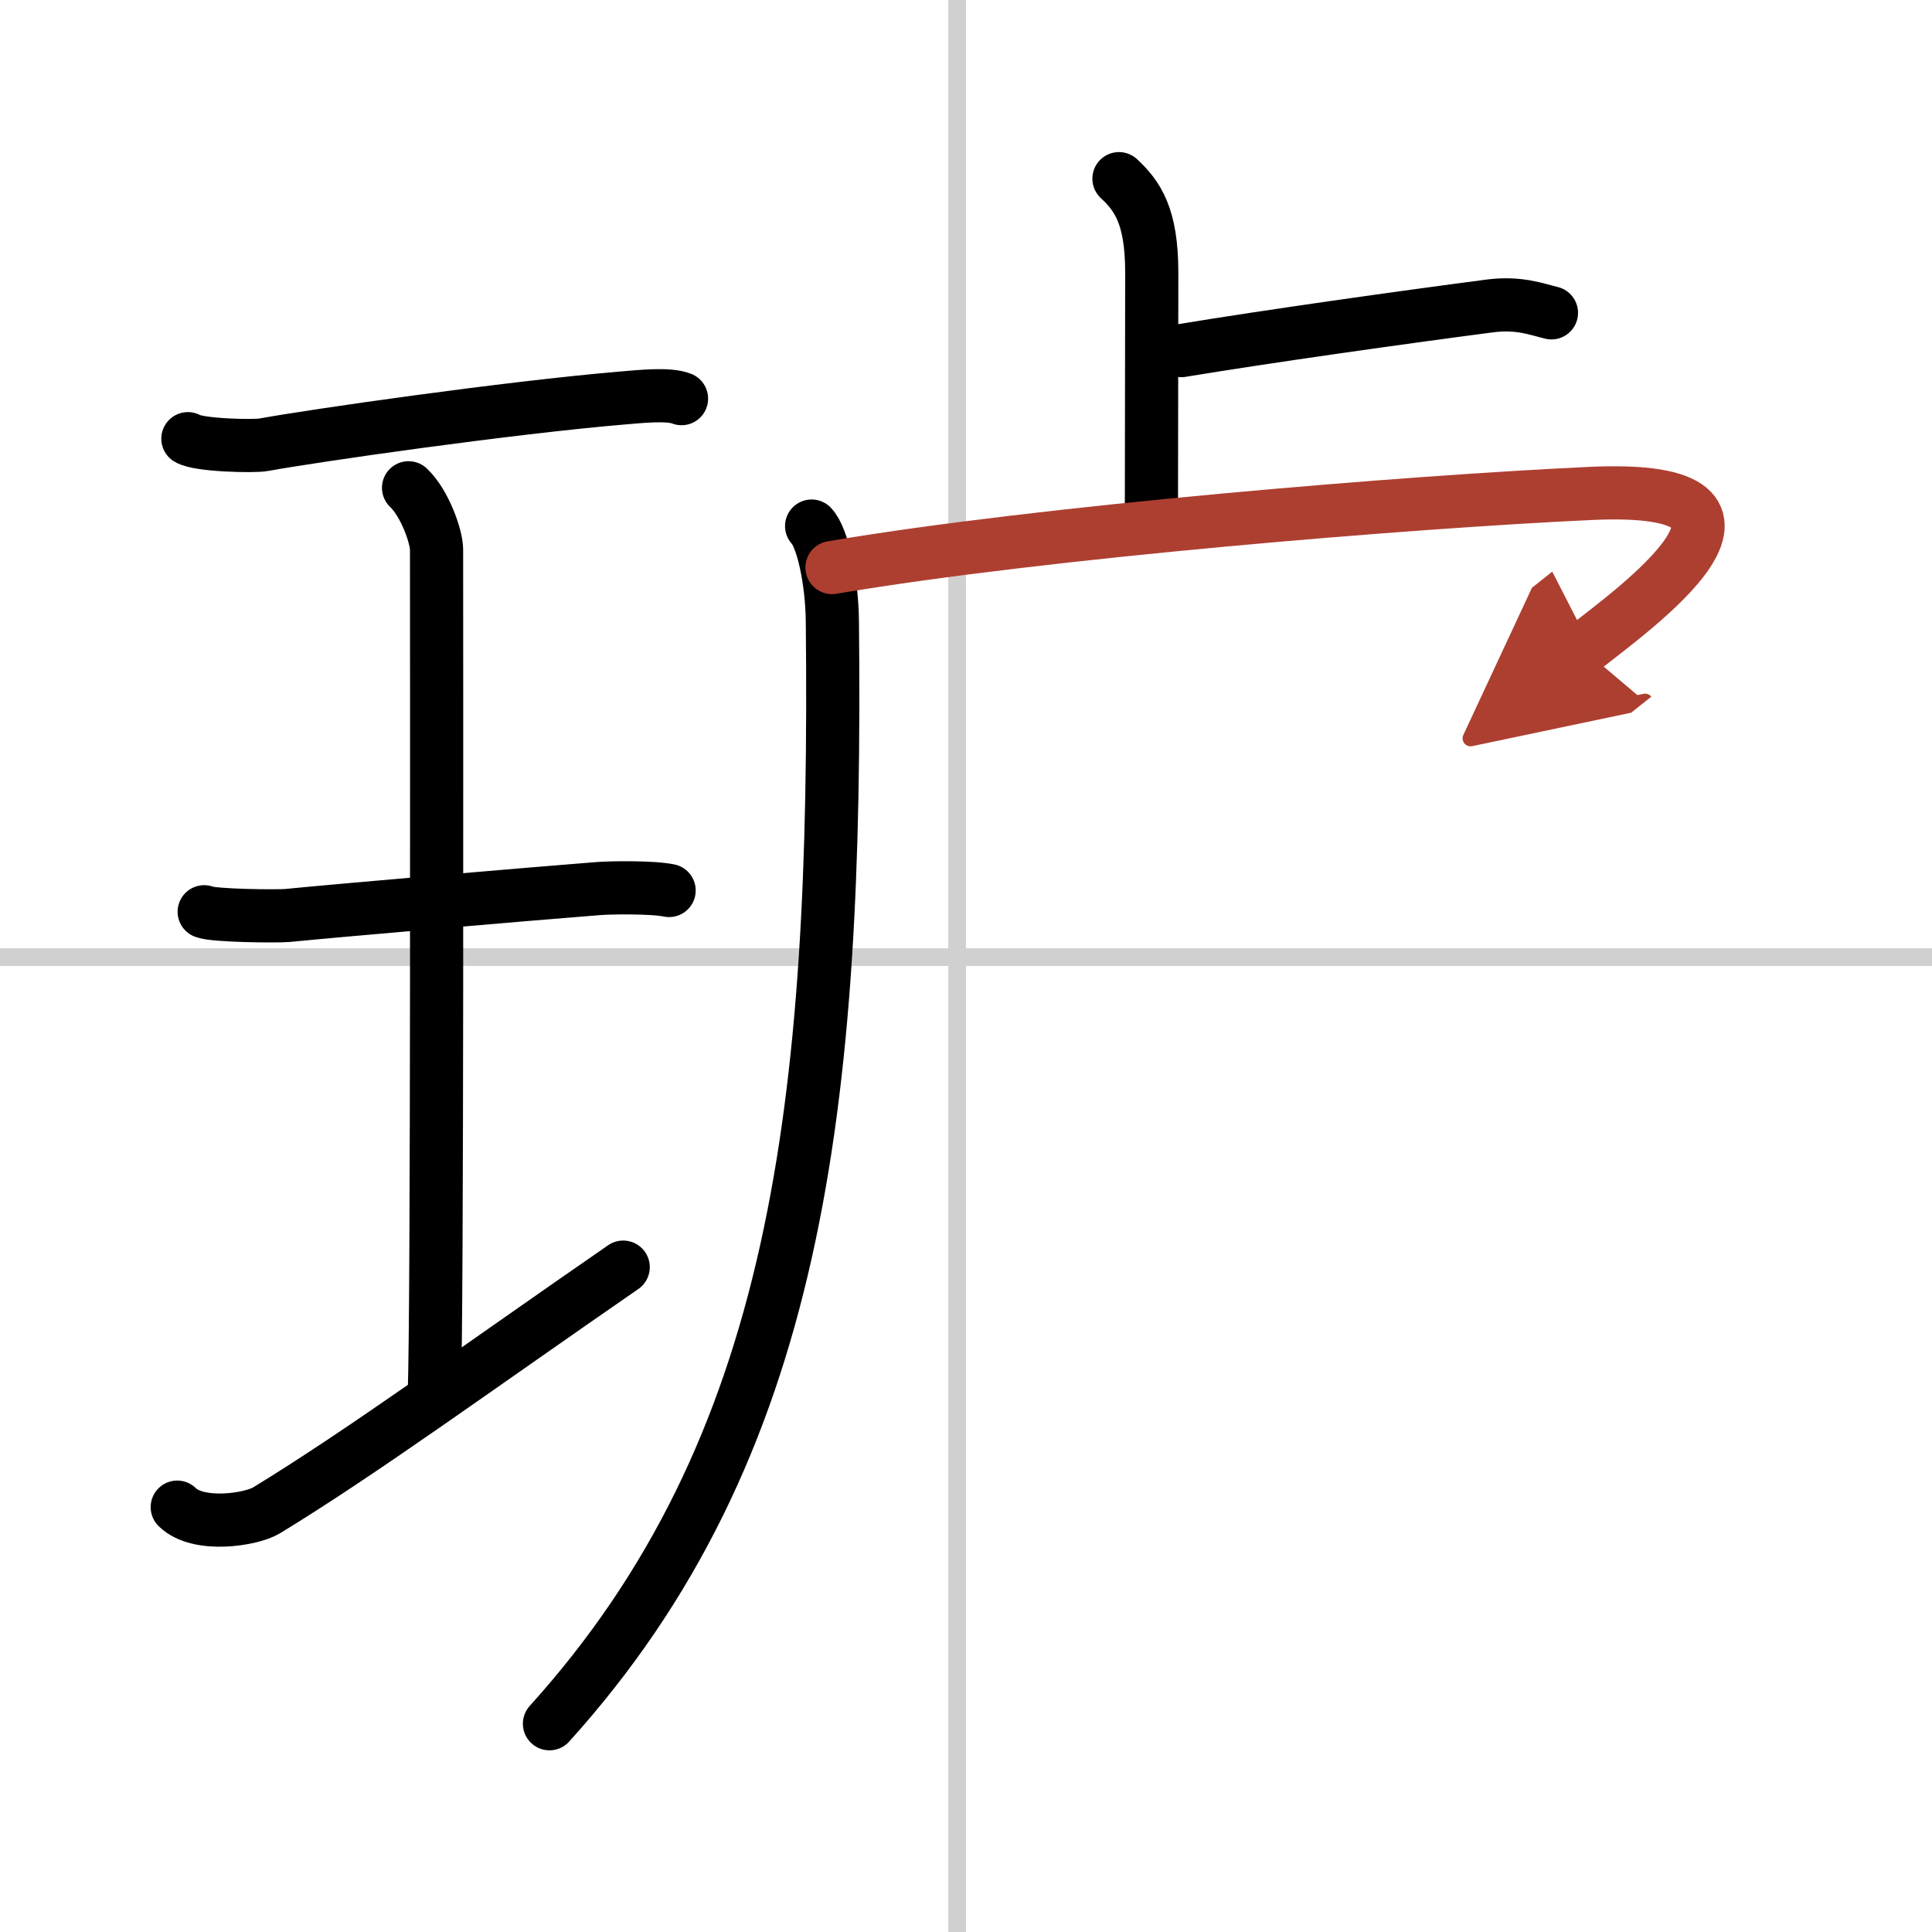
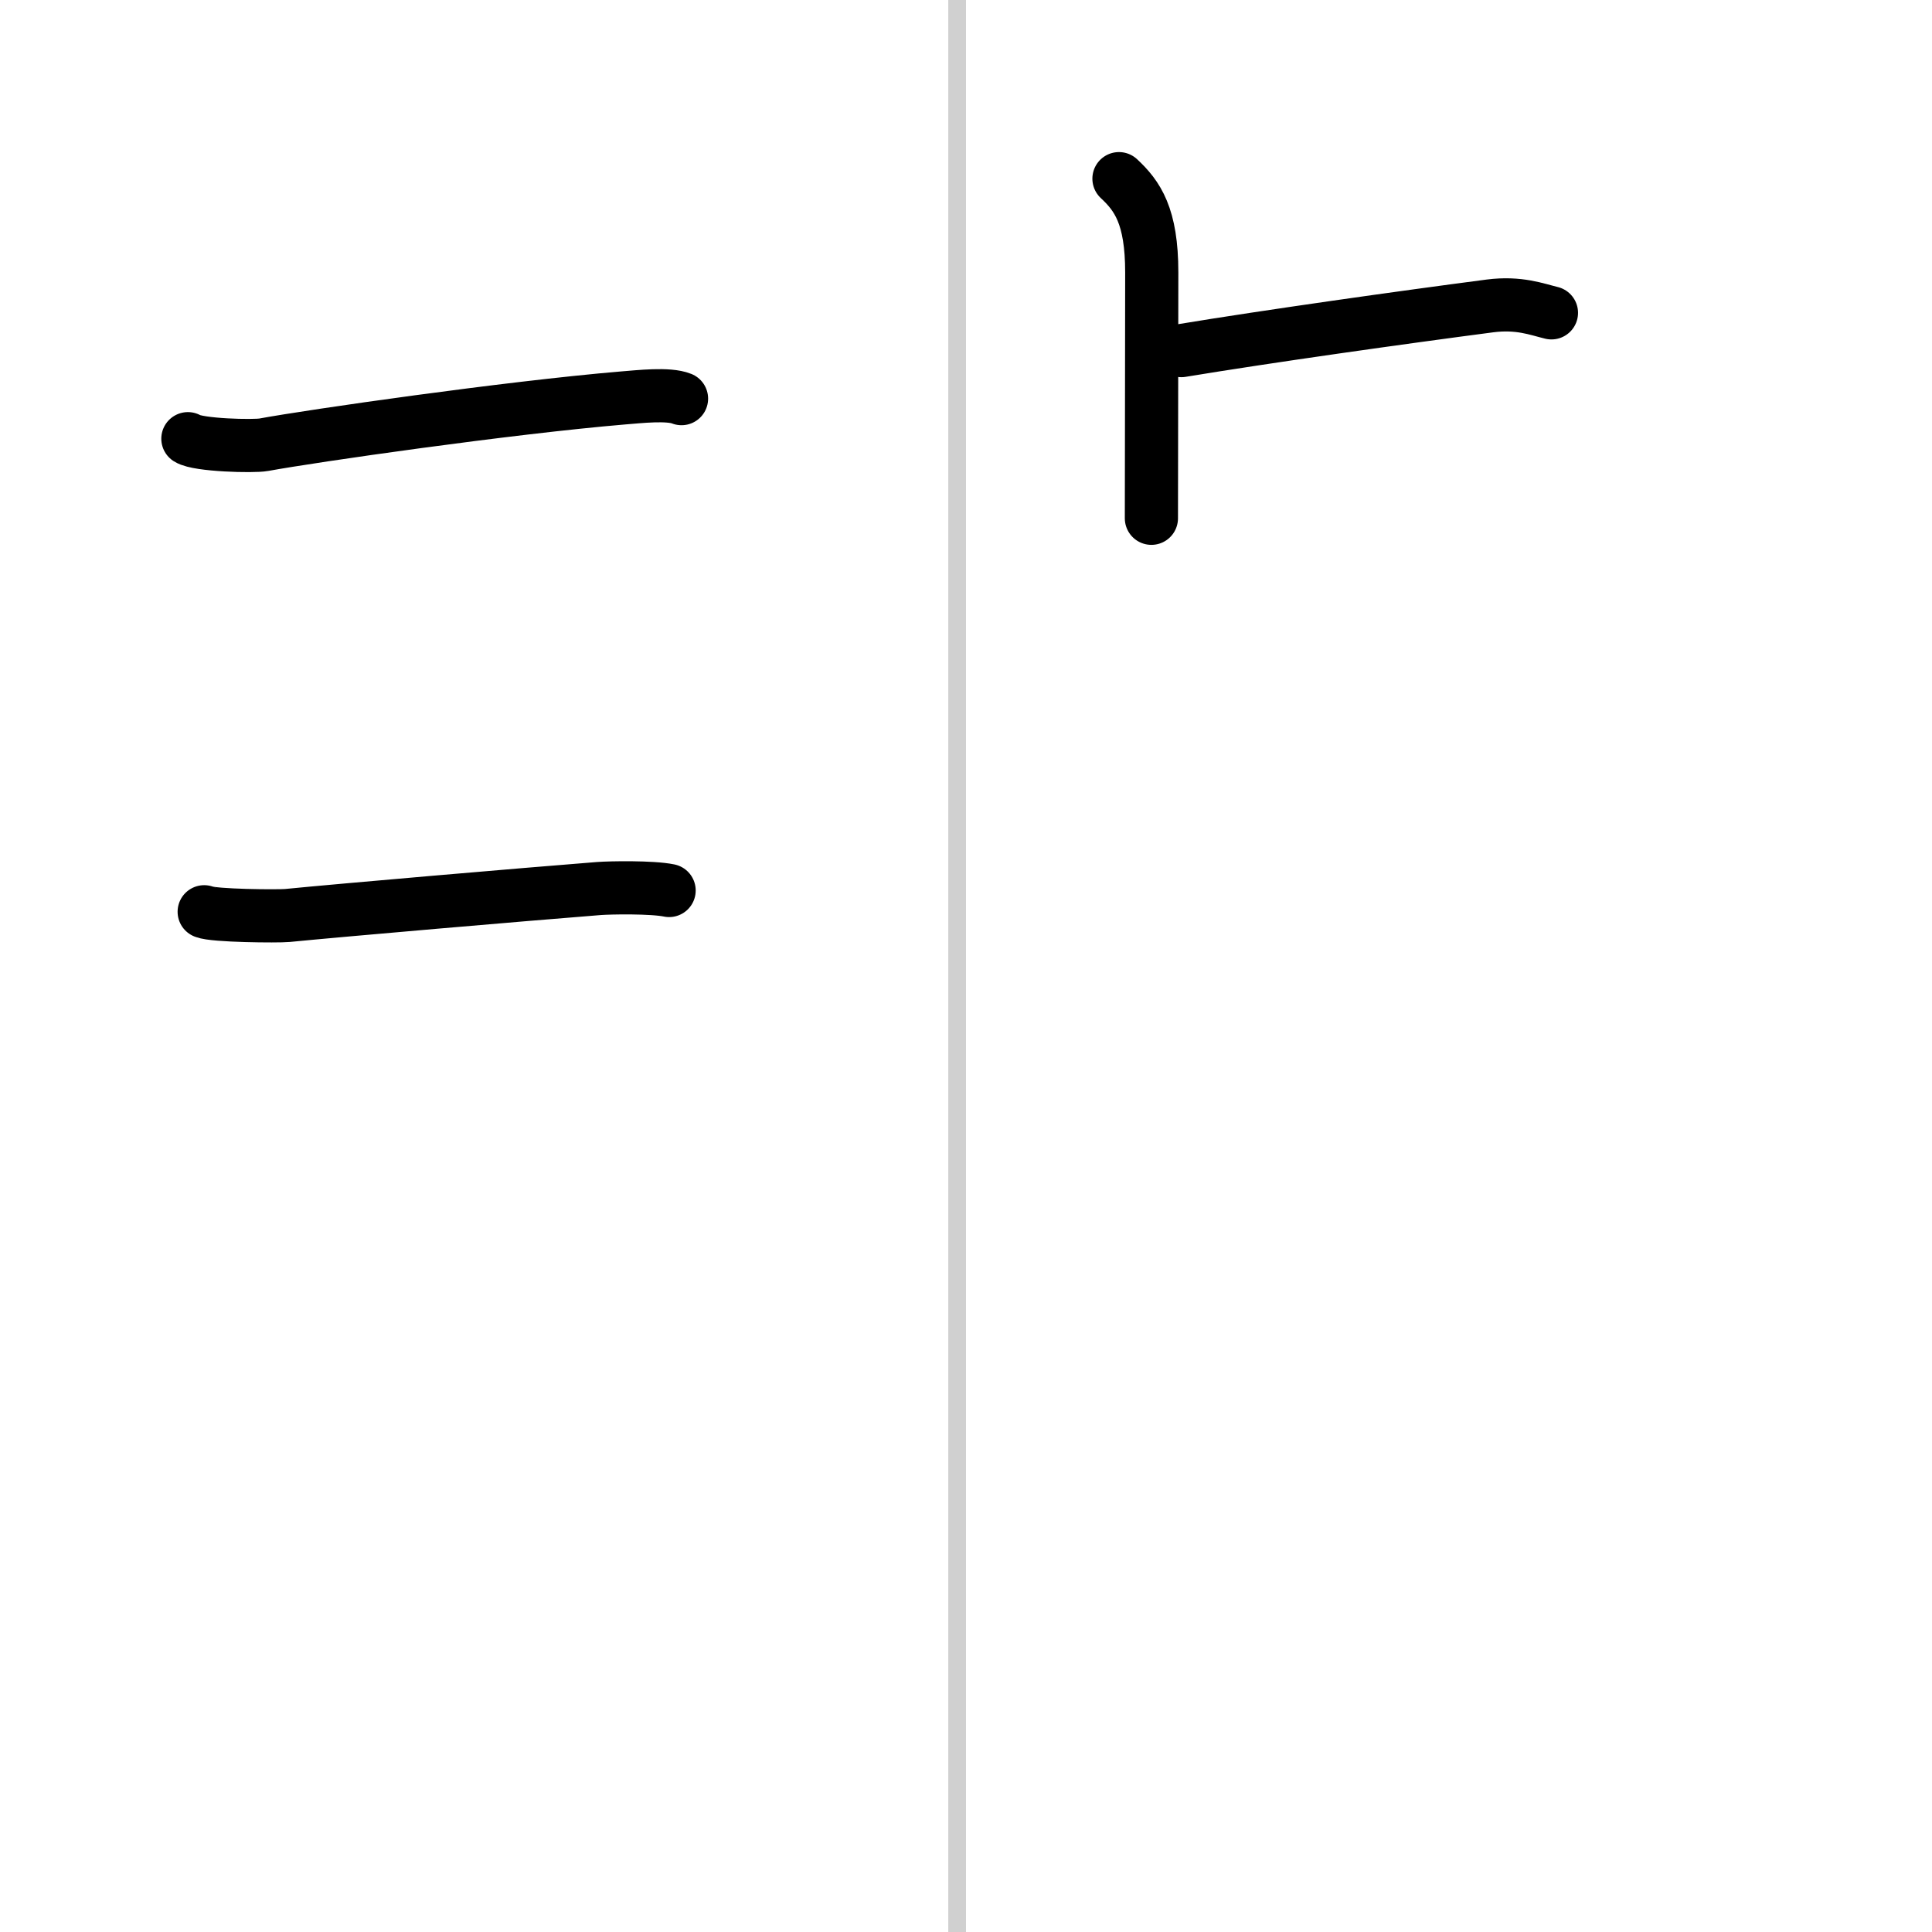
<svg xmlns="http://www.w3.org/2000/svg" width="400" height="400" viewBox="0 0 109 109">
  <defs>
    <marker id="a" markerWidth="4" orient="auto" refX="1" refY="5" viewBox="0 0 10 10">
      <polyline points="0 0 10 5 0 10 1 5" fill="#ad3f31" stroke="#ad3f31" />
    </marker>
  </defs>
  <g fill="none" stroke="#000" stroke-linecap="round" stroke-linejoin="round" stroke-width="3">
    <rect width="100%" height="100%" fill="#fff" stroke="#fff" />
    <line x1="54" x2="54" y2="109" stroke="#d0d0d0" stroke-width="1" />
-     <line x2="109" y1="54" y2="54" stroke="#d0d0d0" stroke-width="1" />
    <path d="m10.6 24.75c0.58 0.37 3.71 0.45 4.29 0.34 2.72-0.5 13.76-2.09 20.28-2.64 0.89-0.07 2.54-0.26 3.28 0.04" />
-     <path d="m23.05 27.52c0.93 0.88 1.58 2.78 1.58 3.48 0 5.95 0.05 43.62-0.13 47.57" />
    <path d="m11.52 51.44c0.52 0.23 4.16 0.26 4.69 0.21 3.04-0.3 13.37-1.19 17.57-1.52 0.65-0.05 3.01-0.09 3.97 0.11" />
-     <path d="m10 85.03c1.19 1.18 4.2 0.7 5.04 0.18 5.35-3.26 11.97-8.09 20.12-13.72" />
    <path d="m63.13 10.08c1.04 0.97 1.85 2.1 1.85 5.29 0 6.22-0.02 8.64-0.02 13.87" />
    <path d="m66.65 19.78c4.9-0.81 12.44-1.87 17.41-2.52 1.64-0.21 2.64 0.19 3.47 0.39" />
-     <path d="M45.79,29.68c0.61,0.64,1.14,3.03,1.17,5.34C47.25,62.5,45,81.75,31,97.25" />
-     <path d="m46.94 32.02c11.9-2.02 32.6-3.71 42.77-4.18 12.54-0.59 2.27 6.66-0.4 8.78" marker-end="url(#a)" stroke="#ad3f31" />
  </g>
</svg>